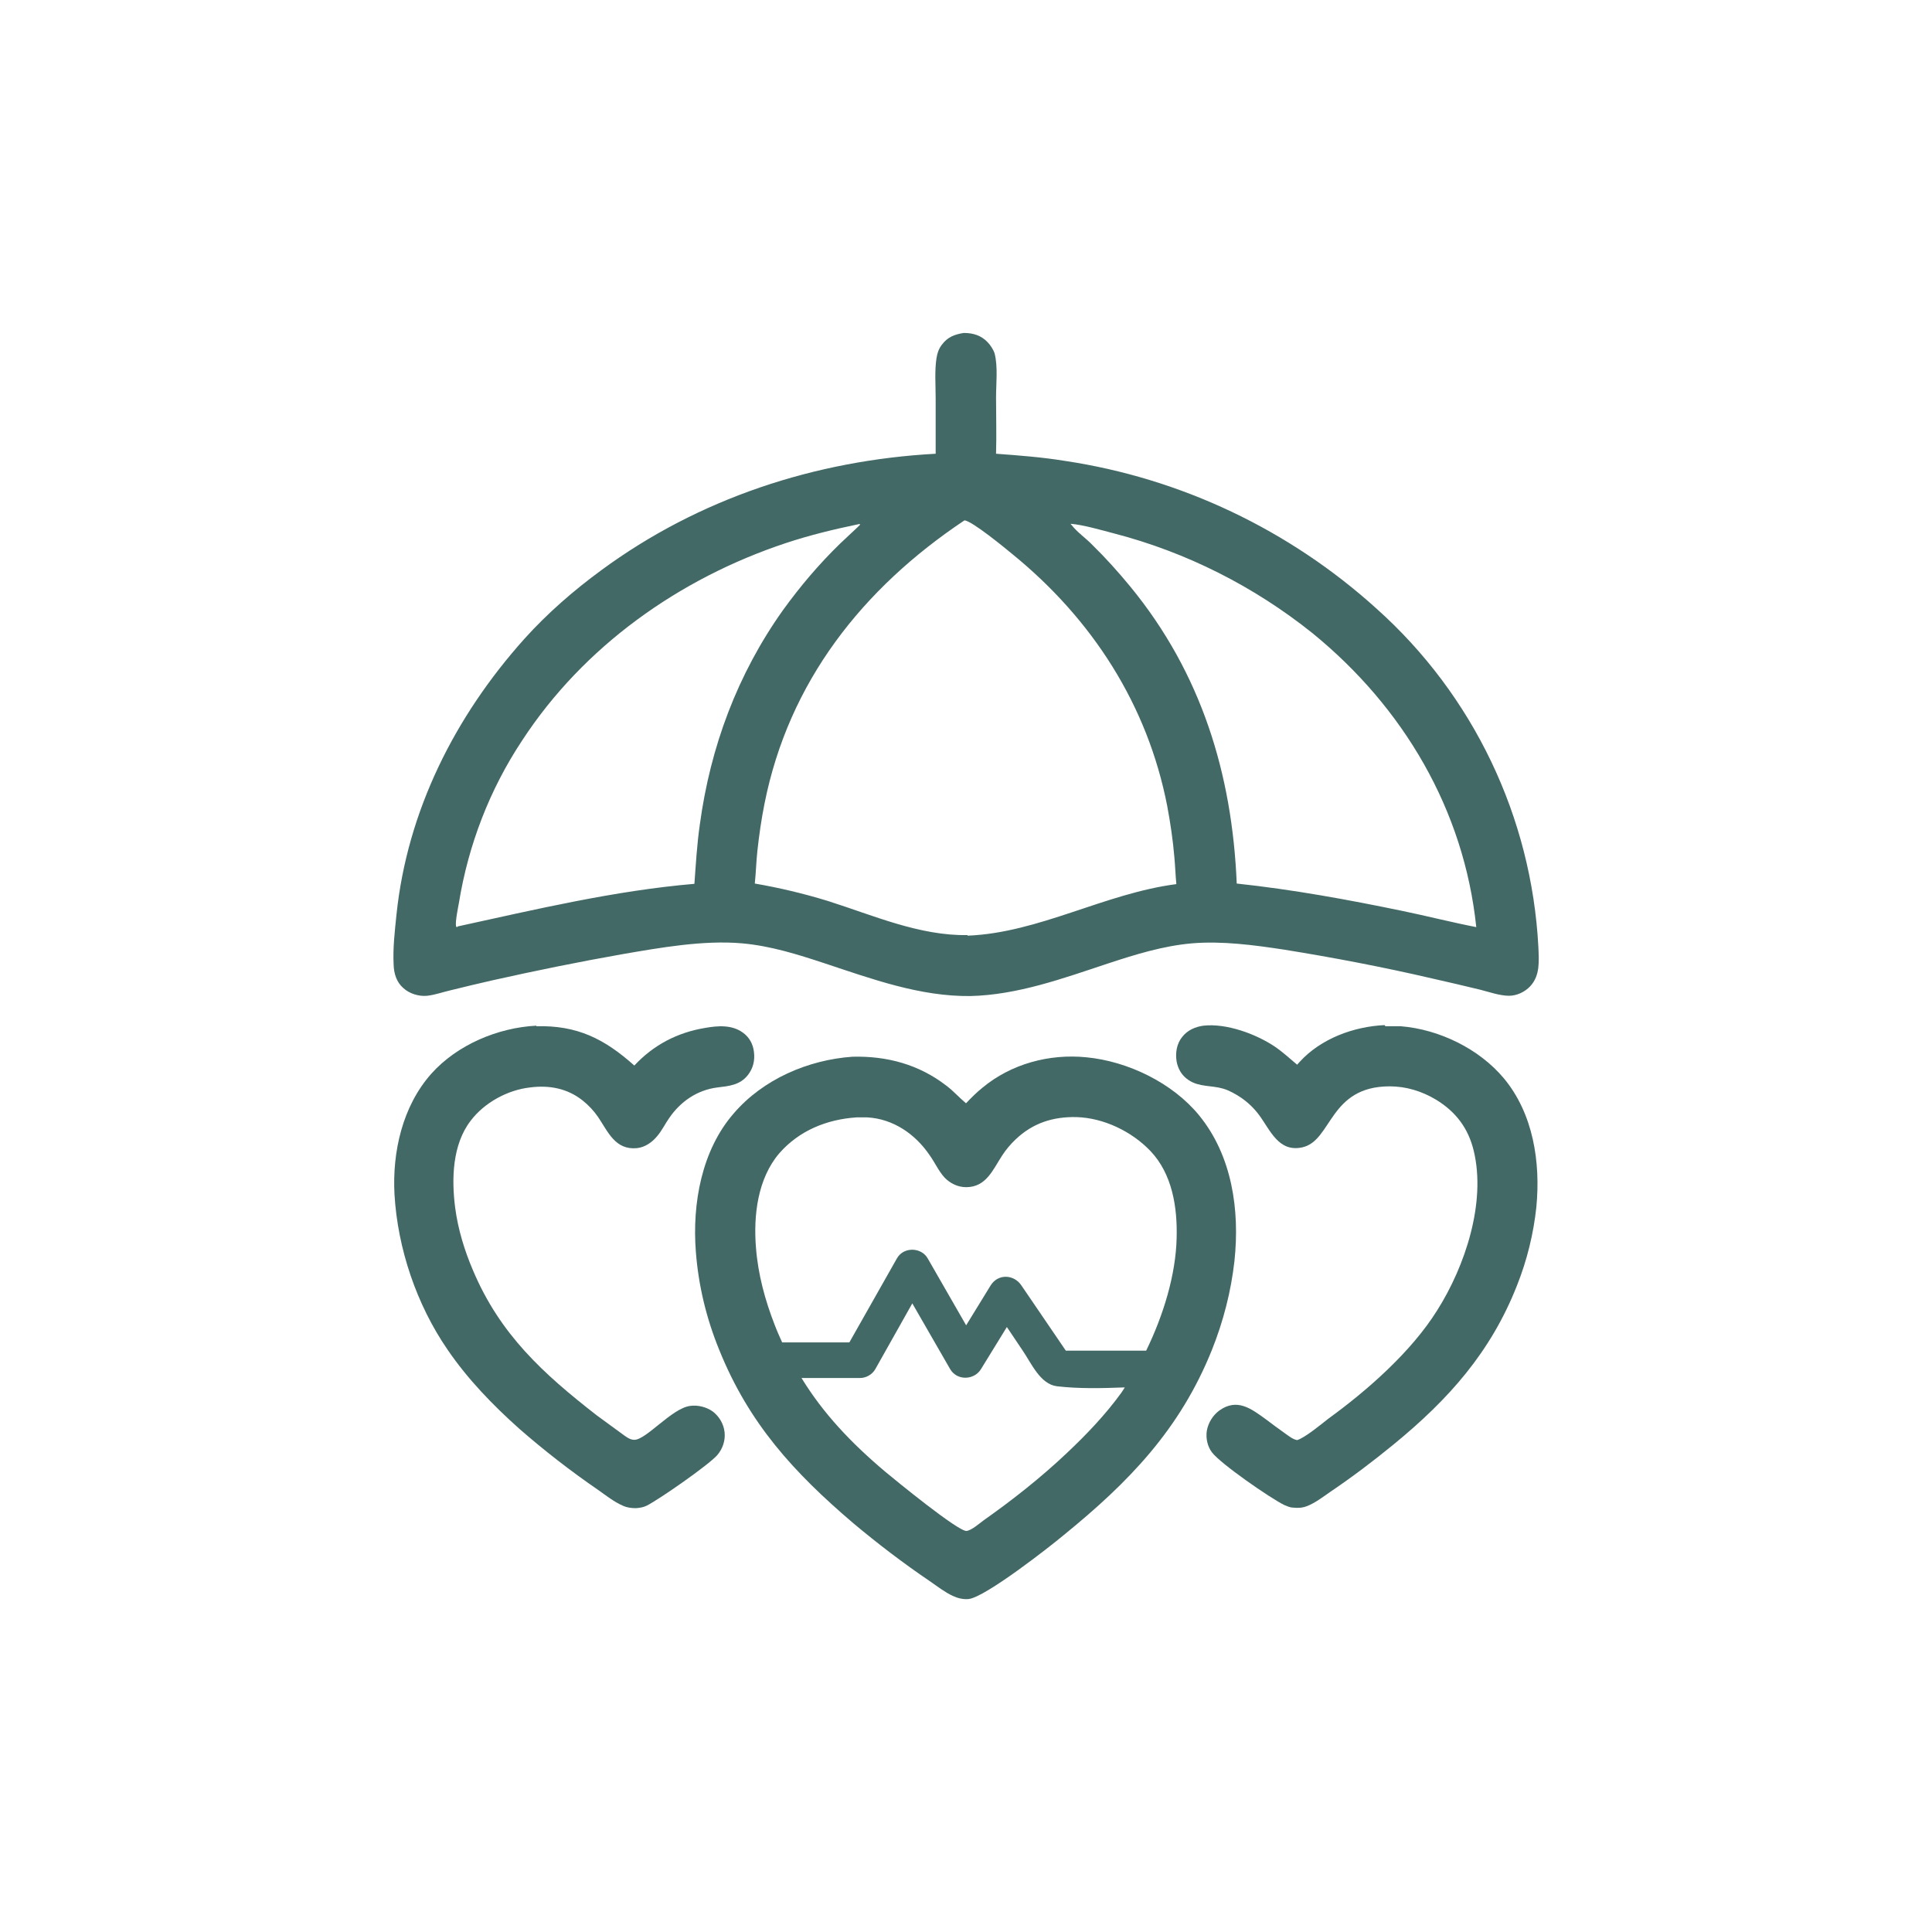
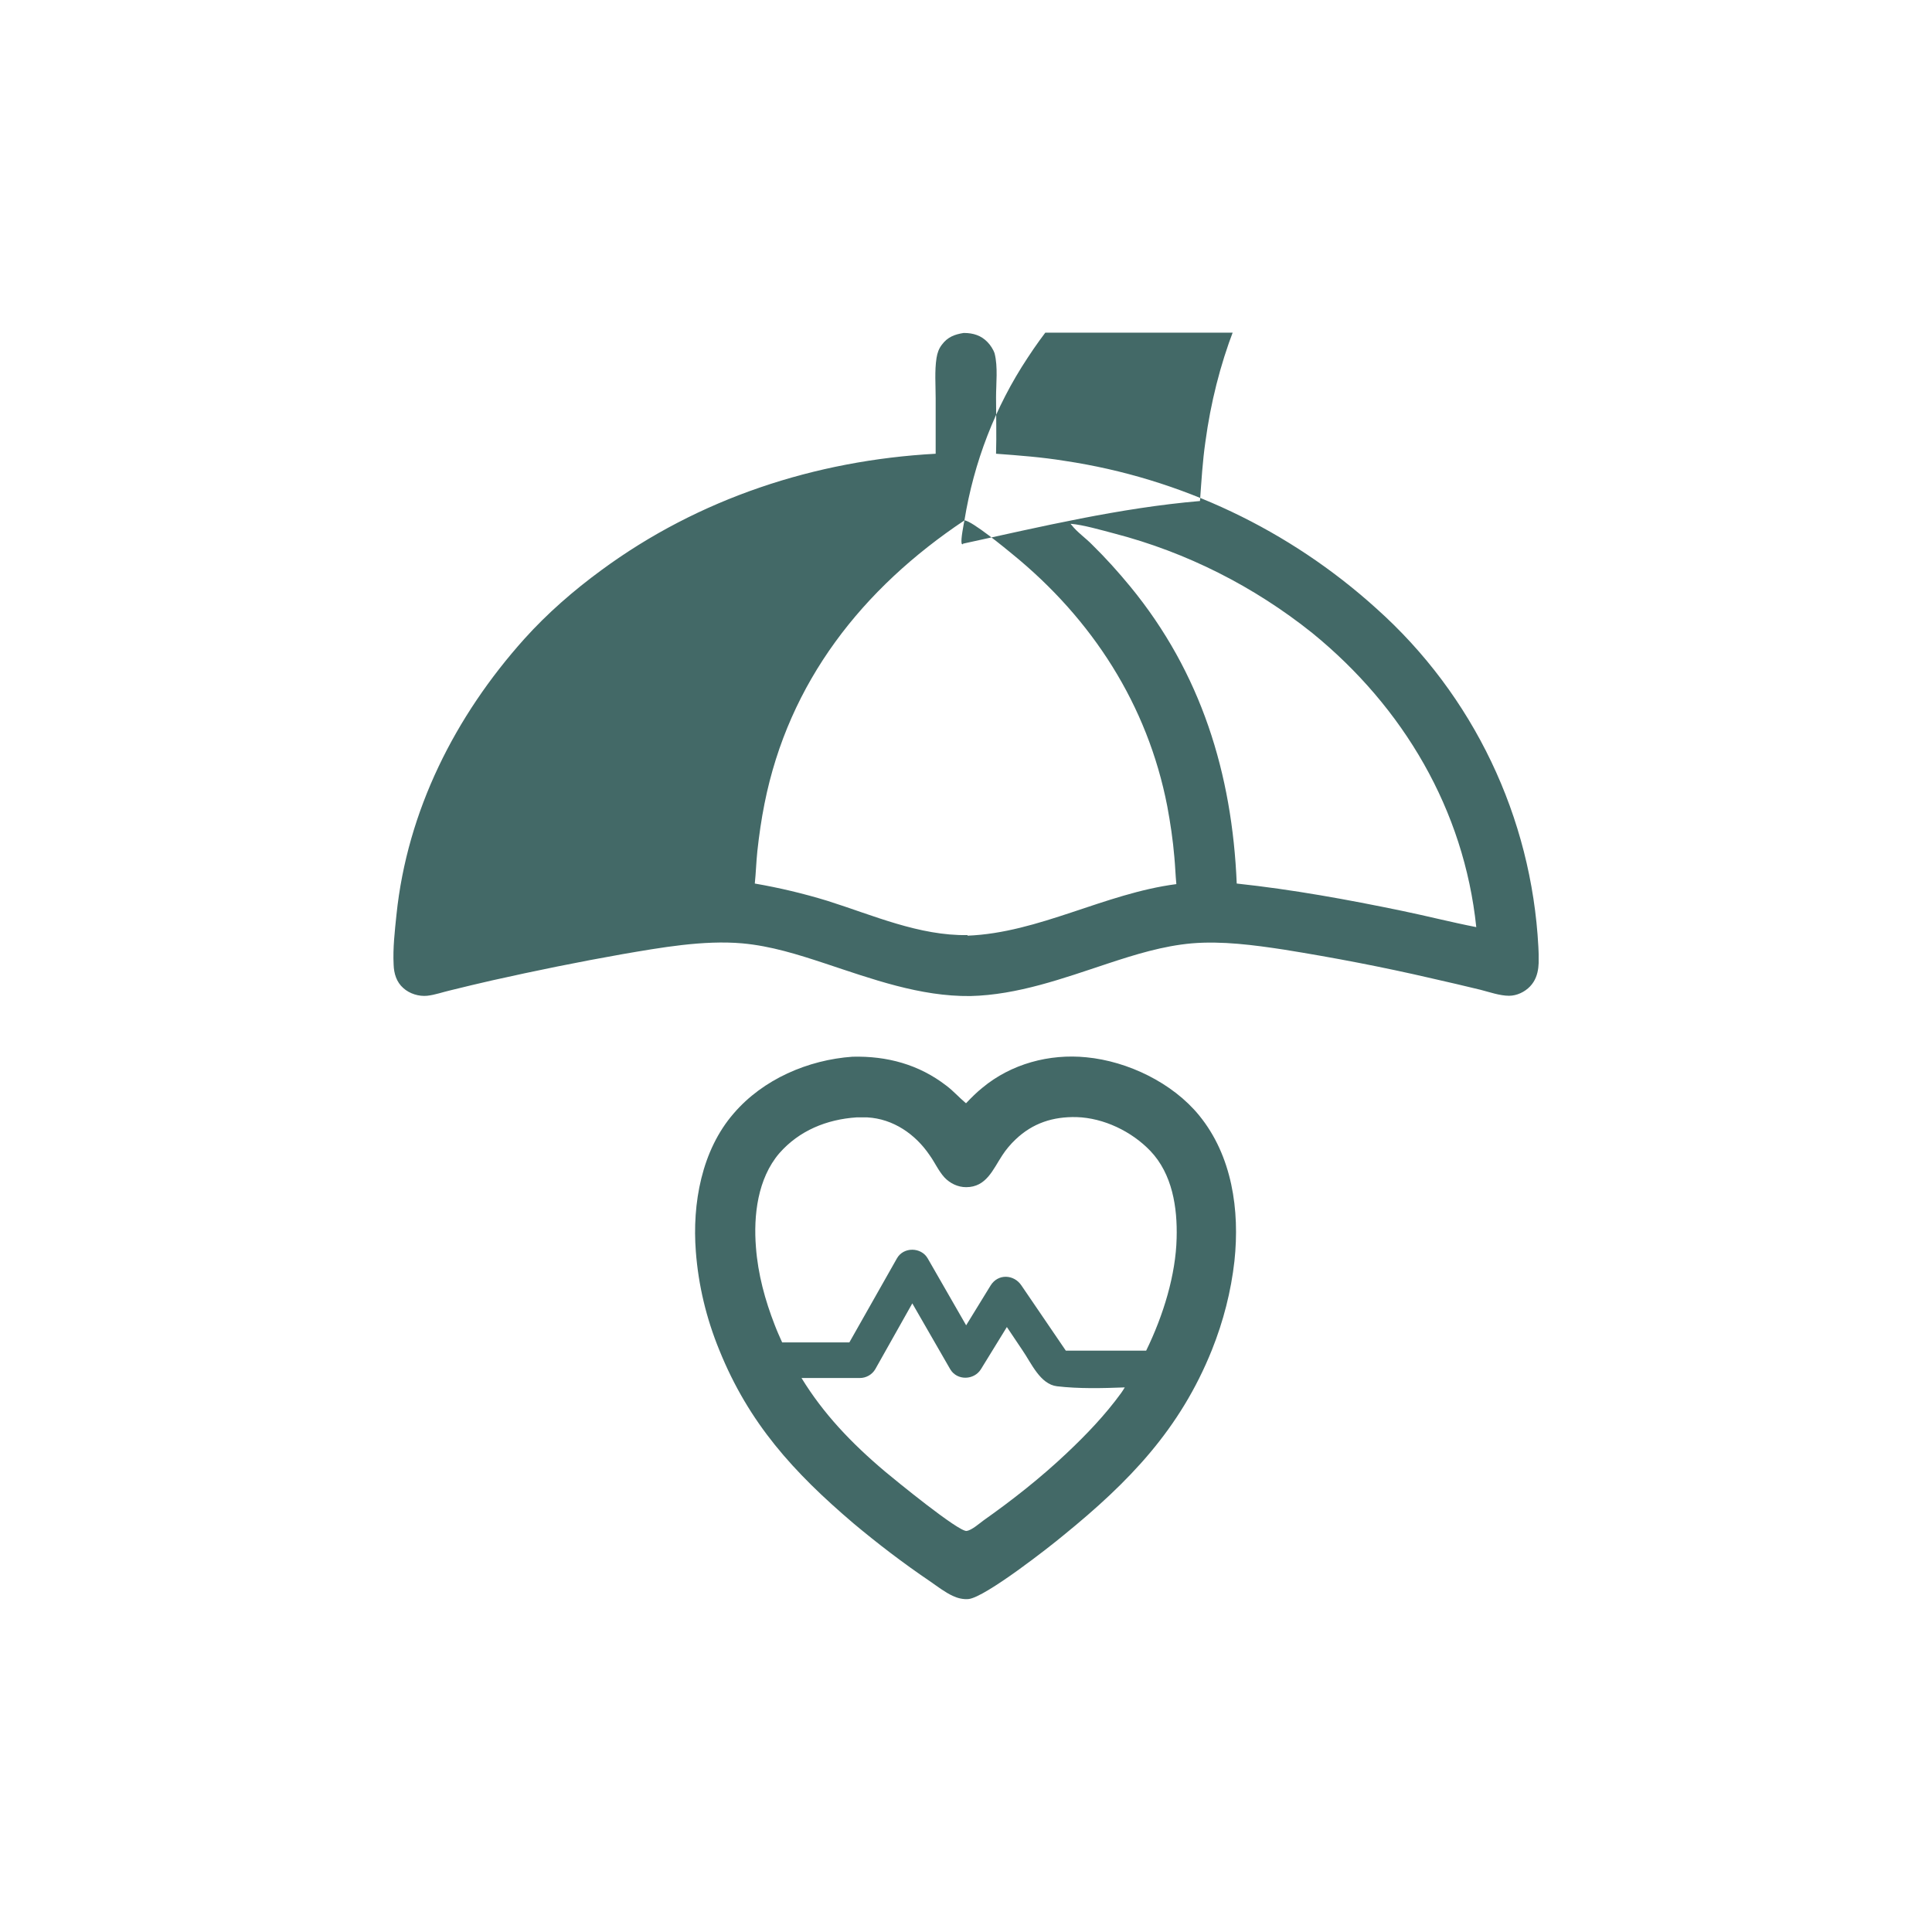
<svg xmlns="http://www.w3.org/2000/svg" xmlns:xlink="http://www.w3.org/1999/xlink" id="katman_1" version="1.1" viewBox="0 0 67.83 67.83">
  <defs>
    <style>
      .st0 {
        fill: #436967;
      }
    </style>
    <symbol id="Mehir_Hayat_Sigortası" viewBox="0 0 40.21 44.46">
      <g>
-         <path class="st0" d="M1.19,23.28c.27-.03.55-.13.81-.19.49-.12.98-.24,1.47-.35,1.52-.34,3.04-.65,4.57-.92,1.34-.23,2.85-.5,4.21-.38,1,.09,1.95.39,2.89.7,1.66.55,3.35,1.17,5.12,1.15,1.66-.04,3.25-.62,4.82-1.14.97-.32,1.94-.62,2.95-.71,1.06-.09,2.19.06,3.24.22,1.74.28,3.47.61,5.19,1.01.57.13,1.14.26,1.71.4.31.08.68.21,1,.21.27,0,.55-.13.74-.33.36-.38.31-.9.29-1.39-.24-4.55-2.28-8.83-5.68-11.87-3.06-2.77-6.87-4.58-10.95-5.19-.8-.13-1.6-.19-2.41-.25.02-.66,0-1.32,0-1.98,0-.48.07-1.07-.05-1.54-.04-.13-.15-.3-.25-.4-.22-.23-.5-.32-.82-.32h-.02,0c-.31.05-.56.14-.76.41-.11.14-.16.29-.19.47-.07.45-.03.95-.03,1.41v1.95c-4.23.23-8.32,1.57-11.74,4.09-.97.71-1.9,1.52-2.7,2.41C2.17,13.46.49,16.78.11,20.43c-.06.58-.13,1.18-.1,1.76.01.31.1.61.34.82.22.2.55.3.84.27ZM25.31,7.05c2.54.66,4.91,1.86,6.96,3.5,3.19,2.6,5.32,6.2,5.75,10.32-.87-.17-1.73-.39-2.6-.57-1.93-.4-3.85-.75-5.81-.96h0c-.16-3.86-1.25-7.4-3.74-10.43-.42-.51-.86-1-1.33-1.46-.22-.23-.54-.45-.73-.7-.01,0-.03-.03-.03-.04.42.03,1.11.23,1.53.34ZM20.05,6.59c.26.01,1.46,1,1.69,1.19,2.8,2.28,4.74,5.29,5.43,8.84.11.59.2,1.19.25,1.79.03.32.04.64.07.95-2.53.33-4.82,1.71-7.33,1.81v-.02c-1.69.03-3.33-.7-4.91-1.2-.85-.26-1.69-.46-2.56-.61.04-.38.05-.76.09-1.14.06-.55.14-1.11.25-1.66.85-4.28,3.44-7.56,7.02-9.95ZM2.3,20.03c.33-2.04,1.08-3.99,2.22-5.71,2.16-3.31,5.52-5.69,9.25-6.93.84-.28,1.71-.49,2.58-.67h.02s.02.02.02.02c0,.01-.62.58-.71.67-.74.72-1.4,1.5-2,2.33-1.6,2.25-2.55,4.8-2.92,7.53-.1.69-.14,1.39-.19,2.08-2.81.24-5.58.9-8.33,1.5h.01v.02s-.05,0-.05-.04c-.03-.14.07-.64.1-.8Z" />
+         <path class="st0" d="M1.19,23.28c.27-.03.55-.13.81-.19.49-.12.98-.24,1.47-.35,1.52-.34,3.04-.65,4.57-.92,1.34-.23,2.85-.5,4.21-.38,1,.09,1.95.39,2.89.7,1.66.55,3.35,1.17,5.12,1.15,1.66-.04,3.25-.62,4.82-1.14.97-.32,1.94-.62,2.95-.71,1.06-.09,2.19.06,3.24.22,1.74.28,3.47.61,5.19,1.01.57.13,1.14.26,1.71.4.31.08.68.21,1,.21.27,0,.55-.13.74-.33.36-.38.31-.9.29-1.39-.24-4.55-2.28-8.83-5.68-11.87-3.06-2.77-6.87-4.58-10.95-5.19-.8-.13-1.6-.19-2.41-.25.02-.66,0-1.32,0-1.98,0-.48.07-1.07-.05-1.54-.04-.13-.15-.3-.25-.4-.22-.23-.5-.32-.82-.32h-.02,0c-.31.05-.56.14-.76.41-.11.14-.16.29-.19.47-.07.45-.03.95-.03,1.41v1.95c-4.23.23-8.32,1.57-11.74,4.09-.97.71-1.9,1.52-2.7,2.41C2.17,13.46.49,16.78.11,20.43c-.06.58-.13,1.18-.1,1.76.01.31.1.61.34.82.22.2.55.3.84.27ZM25.31,7.05c2.54.66,4.91,1.86,6.96,3.5,3.19,2.6,5.32,6.2,5.75,10.32-.87-.17-1.73-.39-2.6-.57-1.93-.4-3.85-.75-5.81-.96h0c-.16-3.86-1.25-7.4-3.74-10.43-.42-.51-.86-1-1.33-1.46-.22-.23-.54-.45-.73-.7-.01,0-.03-.03-.03-.04.42.03,1.11.23,1.53.34ZM20.05,6.59c.26.01,1.46,1,1.69,1.19,2.8,2.28,4.74,5.29,5.43,8.84.11.59.2,1.19.25,1.79.03.32.04.64.07.95-2.53.33-4.82,1.71-7.33,1.81v-.02c-1.69.03-3.33-.7-4.91-1.2-.85-.26-1.69-.46-2.56-.61.04-.38.05-.76.09-1.14.06-.55.14-1.11.25-1.66.85-4.28,3.44-7.56,7.02-9.95Zc.33-2.04,1.08-3.99,2.22-5.71,2.16-3.31,5.52-5.69,9.25-6.93.84-.28,1.71-.49,2.58-.67h.02s.02.02.02.02c0,.01-.62.58-.71.67-.74.72-1.4,1.5-2,2.33-1.6,2.25-2.55,4.8-2.92,7.53-.1.69-.14,1.39-.19,2.08-2.81.24-5.58.9-8.33,1.5h.01v.02s-.05,0-.05-.04c-.03-.14.07-.64.1-.8Z" />
        <path class="st0" d="M29.53,32.59c.19-1.78-.08-3.69-1.24-5.11-.93-1.14-2.5-1.9-3.96-2.04-1.3-.13-2.64.23-3.65,1.07-.2.16-.39.35-.57.54h-.01c-.24-.2-.44-.43-.68-.61-.97-.75-2.09-1.05-3.3-1.02-1.56.11-3.14.79-4.17,1.99-1.13,1.3-1.46,3.17-1.33,4.85.09,1.19.37,2.35.82,3.45,1.04,2.58,2.61,4.3,4.71,6.09.86.72,1.75,1.4,2.68,2.03.26.18.53.39.81.52.17.08.37.13.56.11.59-.07,2.84-1.83,3.33-2.24,2.3-1.87,4.09-3.72,5.21-6.51.4-1,.67-2.05.79-3.12ZM13.55,28.81c.7-.8,1.67-1.19,2.71-1.26h.38c.91.05,1.69.59,2.19,1.33.18.25.31.55.52.78.2.21.47.34.76.34.71,0,.94-.62,1.27-1.12.13-.2.29-.39.47-.56.6-.57,1.31-.8,2.14-.78.95.03,1.93.5,2.59,1.19.77.81.95,1.98.92,3.06-.03,1.28-.46,2.7-1.07,3.95h-2.82l-1.56-2.29c-.26-.39-.82-.42-1.08,0l-.86,1.4-1.35-2.35c-.23-.4-.85-.41-1.08,0l-1.67,2.95h-2.36c-.09-.2-.18-.4-.26-.61-.34-.87-.59-1.79-.66-2.73-.09-1.12.06-2.41.82-3.3ZM23.64,39.34h0c-.91.86-1.9,1.64-2.92,2.36-.15.11-.41.34-.59.37-.28.04-2.55-1.82-2.86-2.08-1.21-1.02-2.18-2.05-2.94-3.29h2.05c.22,0,.43-.12.54-.31l1.3-2.31,1.33,2.31c.24.41.84.39,1.08,0l.91-1.48.55.82c.31.45.62,1.19,1.21,1.26.77.09,1.58.07,2.38.04-.04.07-.09.14-.13.2-.56.77-1.22,1.46-1.91,2.11Z" />
-         <path class="st0" d="M10.42,37.68c-.64.08-1.54,1.19-1.96,1.19-.15,0-.28-.1-.39-.18-.31-.22-.62-.46-.93-.68-1.89-1.47-3.39-2.84-4.34-5.08-.3-.7-.53-1.45-.63-2.21-.13-1.02-.1-2.22.55-3.06.48-.63,1.29-1.07,2.07-1.16.68-.09,1.32.03,1.86.46.2.16.39.36.54.58.35.52.6,1.16,1.36,1.09.29-.03.54-.21.72-.43.16-.19.27-.42.41-.62.4-.59.99-.99,1.69-1.08.41-.05.8-.08,1.08-.44.18-.23.25-.51.21-.81-.03-.27-.16-.51-.38-.67-.39-.29-.89-.25-1.34-.17-.97.16-1.81.6-2.48,1.32-1.05-.94-2.01-1.42-3.45-1.38h.01v-.02c-1.35.07-2.78.67-3.69,1.69C.32,27.16-.04,28.76.04,30.25c.11,1.91.78,3.88,1.86,5.45.7,1.03,1.59,1.95,2.52,2.78.88.77,1.81,1.49,2.77,2.15.27.19.56.42.86.55.15.07.3.09.47.09.13-.01.26-.03.38-.09.45-.23,2.16-1.42,2.47-1.77.19-.22.29-.51.26-.8-.03-.29-.18-.55-.41-.73-.22-.16-.53-.24-.8-.2Z" />
-         <path class="st0" d="M35.37,24.35h-.54s-.03-.04-.03-.04c-1.08.05-2.23.47-2.98,1.29-.03.03-.06.07-.09.1-.26-.22-.51-.45-.79-.64-.66-.44-1.69-.82-2.5-.73-.29.04-.56.16-.74.39-.2.24-.25.57-.2.87.05.27.19.5.42.65.37.25.8.18,1.21.3.21.06.44.19.62.31.25.17.46.37.64.61.4.54.69,1.33,1.53,1.14,1.04-.24.93-2.14,3.06-2.14.58,0,1.13.17,1.63.47.69.42,1.13,1,1.32,1.79.44,1.82-.3,4.05-1.28,5.6-.91,1.46-2.46,2.82-3.84,3.82-.24.19-.81.66-1.08.74-.16-.03-.3-.15-.43-.24-.23-.16-.45-.33-.68-.5-.51-.37-1-.74-1.62-.3-.23.17-.39.43-.44.71-.04.26.02.55.18.76.3.4,2.05,1.61,2.54,1.85.1.04.2.09.31.09.16.02.33.01.48-.05.29-.11.56-.32.82-.5.77-.52,1.51-1.08,2.23-1.67,1.93-1.58,3.41-3.24,4.33-5.58.35-.88.58-1.81.68-2.76.15-1.57-.11-3.27-1.14-4.51-.87-1.04-2.27-1.72-3.62-1.83Z" />
      </g>
    </symbol>
  </defs>
  <use width="40.21" height="44.46" transform="translate(13.81 11.68)" xlink:href="#Mehir_Hayat_Sigortası" />
</svg>